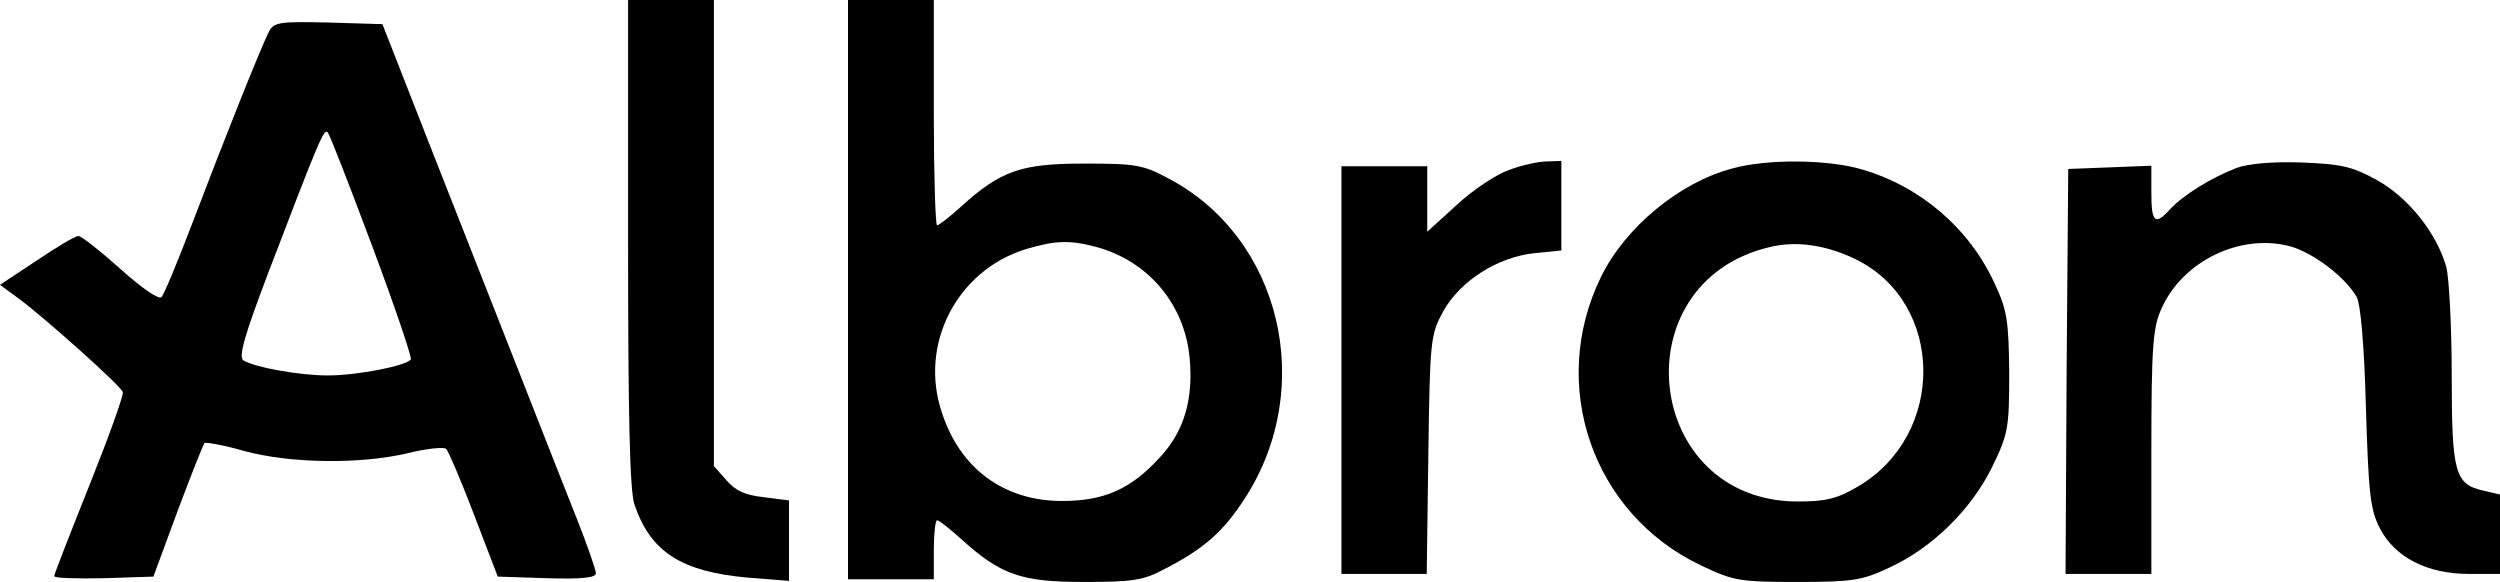
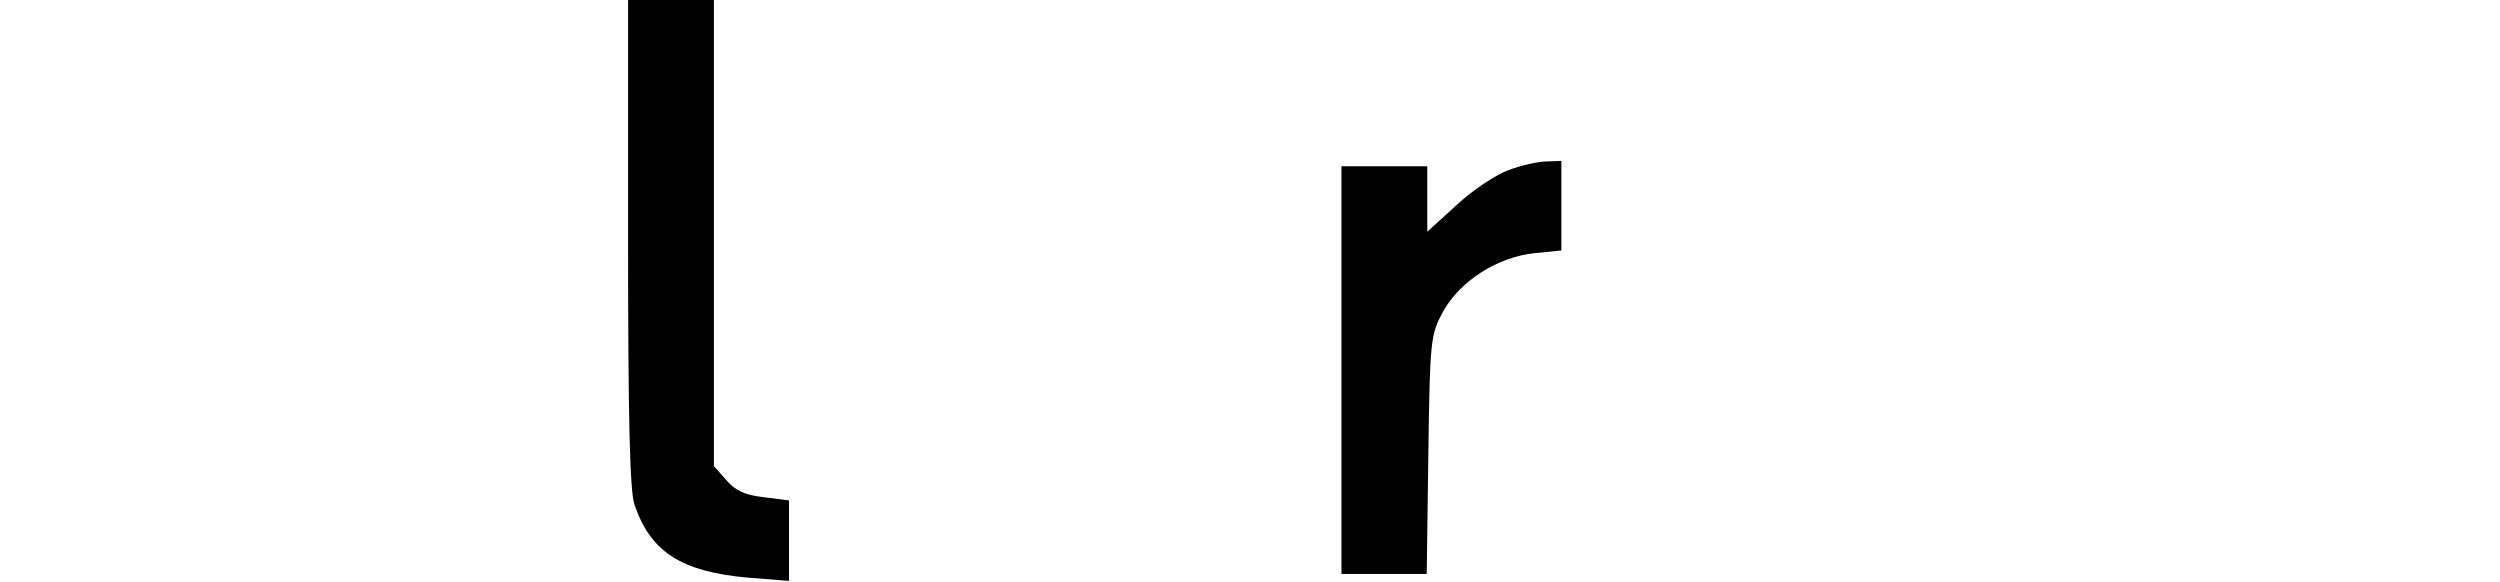
<svg xmlns="http://www.w3.org/2000/svg" version="1.0" preserveAspectRatio="xMidYMid meet" viewBox="97.9 134 466.1 108.5">
  <g transform="translate(0,377) scale(0.1,-0.1)" fill="#000000" stroke="none">
    <path d="M2150 1976 c0 -316 3 -463 12 -487 30 -88 87 -125 212 -136 l76 -6 0 75 0 75 -47 6 c-35 4 -53 12 -70 32 l-23 26 0 435 0 434 -80 0 -80 0 0 -454z" />
-     <path d="M2560 1890 l0 -540 80 0 80 0 0 55 c0 30 3 55 6 55 4 0 24 -16 45 -35 74 -67 112 -80 229 -80 91 0 111 3 150 24 74 38 110 70 150 132 134 207 67 486 -142 596 -48 26 -62 28 -158 28 -117 0 -155 -13 -229 -80 -21 -19 -41 -35 -45 -35 -3 0 -6 95 -6 210 l0 210 -80 0 -80 0 0 -540z m465 79 c96 -27 163 -107 172 -207 7 -76 -10 -135 -54 -183 -55 -61 -105 -83 -184 -83 -108 0 -190 60 -224 165 -43 127 28 264 155 304 56 17 84 18 135 4z" />
-     <path d="M1481 2372 c-13 -24 -81 -194 -143 -357 -27 -71 -53 -134 -58 -139 -5 -5 -37 17 -77 53 -37 33 -72 61 -78 61 -6 0 -41 -21 -78 -46 l-68 -45 38 -28 c48 -36 187 -160 191 -172 2 -5 -26 -83 -62 -173 -36 -90 -66 -167 -66 -170 0 -4 42 -5 93 -4 l92 3 45 122 c25 67 48 124 50 127 3 2 37 -4 75 -15 85 -23 214 -25 304 -4 36 9 68 12 72 8 4 -4 28 -60 52 -123 l44 -115 92 -3 c64 -2 91 1 91 9 0 6 -15 50 -34 98 -45 113 -152 387 -270 686 l-94 240 -100 3 c-89 2 -102 1 -111 -16z m192 -401 c42 -112 74 -207 72 -211 -8 -12 -100 -30 -155 -30 -52 0 -136 15 -157 28 -10 6 2 47 46 163 96 251 104 270 111 262 4 -4 41 -100 83 -212z" />
    <path d="M3792 2113 c-23 -8 -67 -37 -97 -65 l-55 -50 0 61 0 61 -80 0 -80 0 0 -380 0 -380 79 0 80 0 3 223 c3 215 4 223 28 267 32 57 102 101 170 108 l50 5 0 83 0 84 -27 -1 c-16 0 -47 -7 -71 -16z" />
-     <path d="M4209 2116 c-99 -26 -200 -110 -245 -202 -99 -202 -16 -442 186 -538 61 -29 72 -31 180 -31 104 0 121 3 172 27 80 37 152 108 191 187 30 62 32 72 32 176 -1 97 -4 117 -27 166 -47 103 -138 181 -247 213 -64 19 -177 20 -242 2z m231 -170 c165 -82 167 -327 3 -423 -39 -23 -60 -28 -113 -28 -286 1 -331 407 -53 474 51 13 108 4 163 -23z" />
-     <path d="M5149 2117 c-47 -18 -100 -51 -124 -77 -28 -31 -35 -25 -35 30 l0 51 -77 -3 -78 -3 -3 -377 -2 -378 80 0 80 0 0 228 c0 198 3 232 19 267 40 89 147 140 239 116 44 -12 104 -58 125 -95 7 -13 14 -90 17 -206 5 -161 8 -190 26 -225 28 -54 88 -85 166 -85 l58 0 0 74 0 74 -30 7 c-54 12 -60 32 -60 215 0 91 -5 182 -10 202 -18 63 -70 129 -129 162 -47 26 -67 30 -140 33 -55 2 -99 -2 -122 -10z" />
  </g>
</svg>